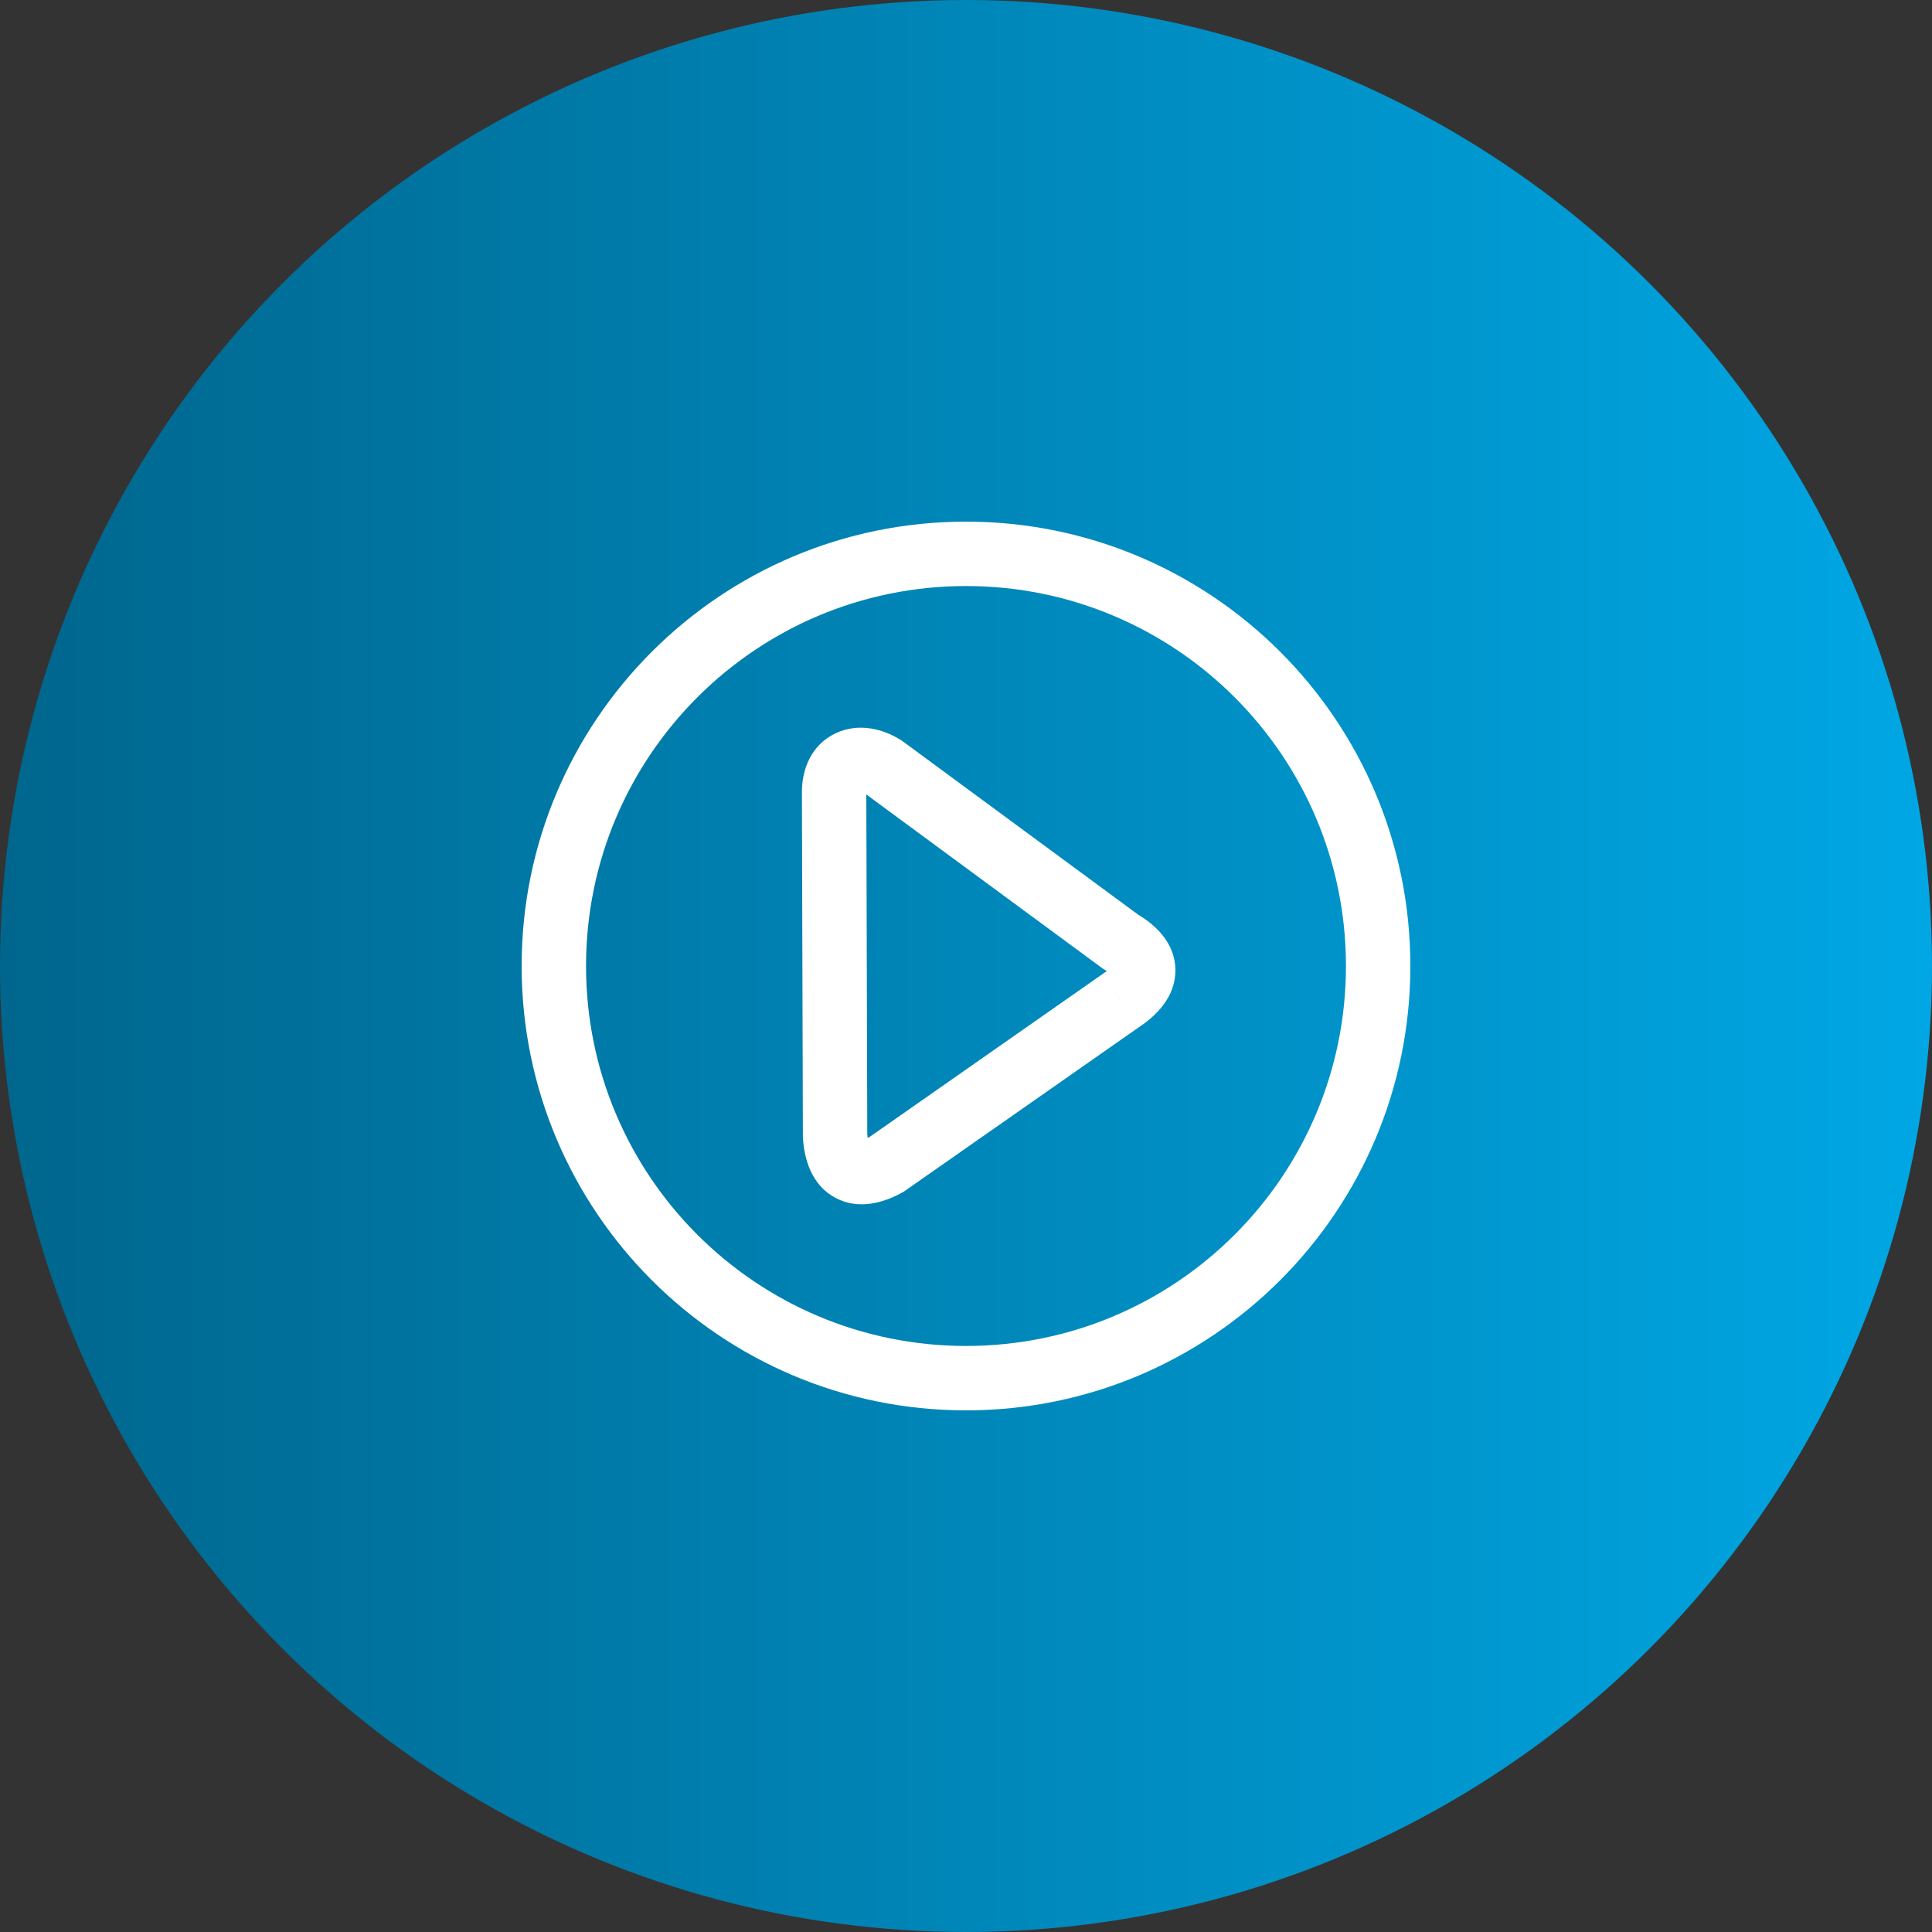
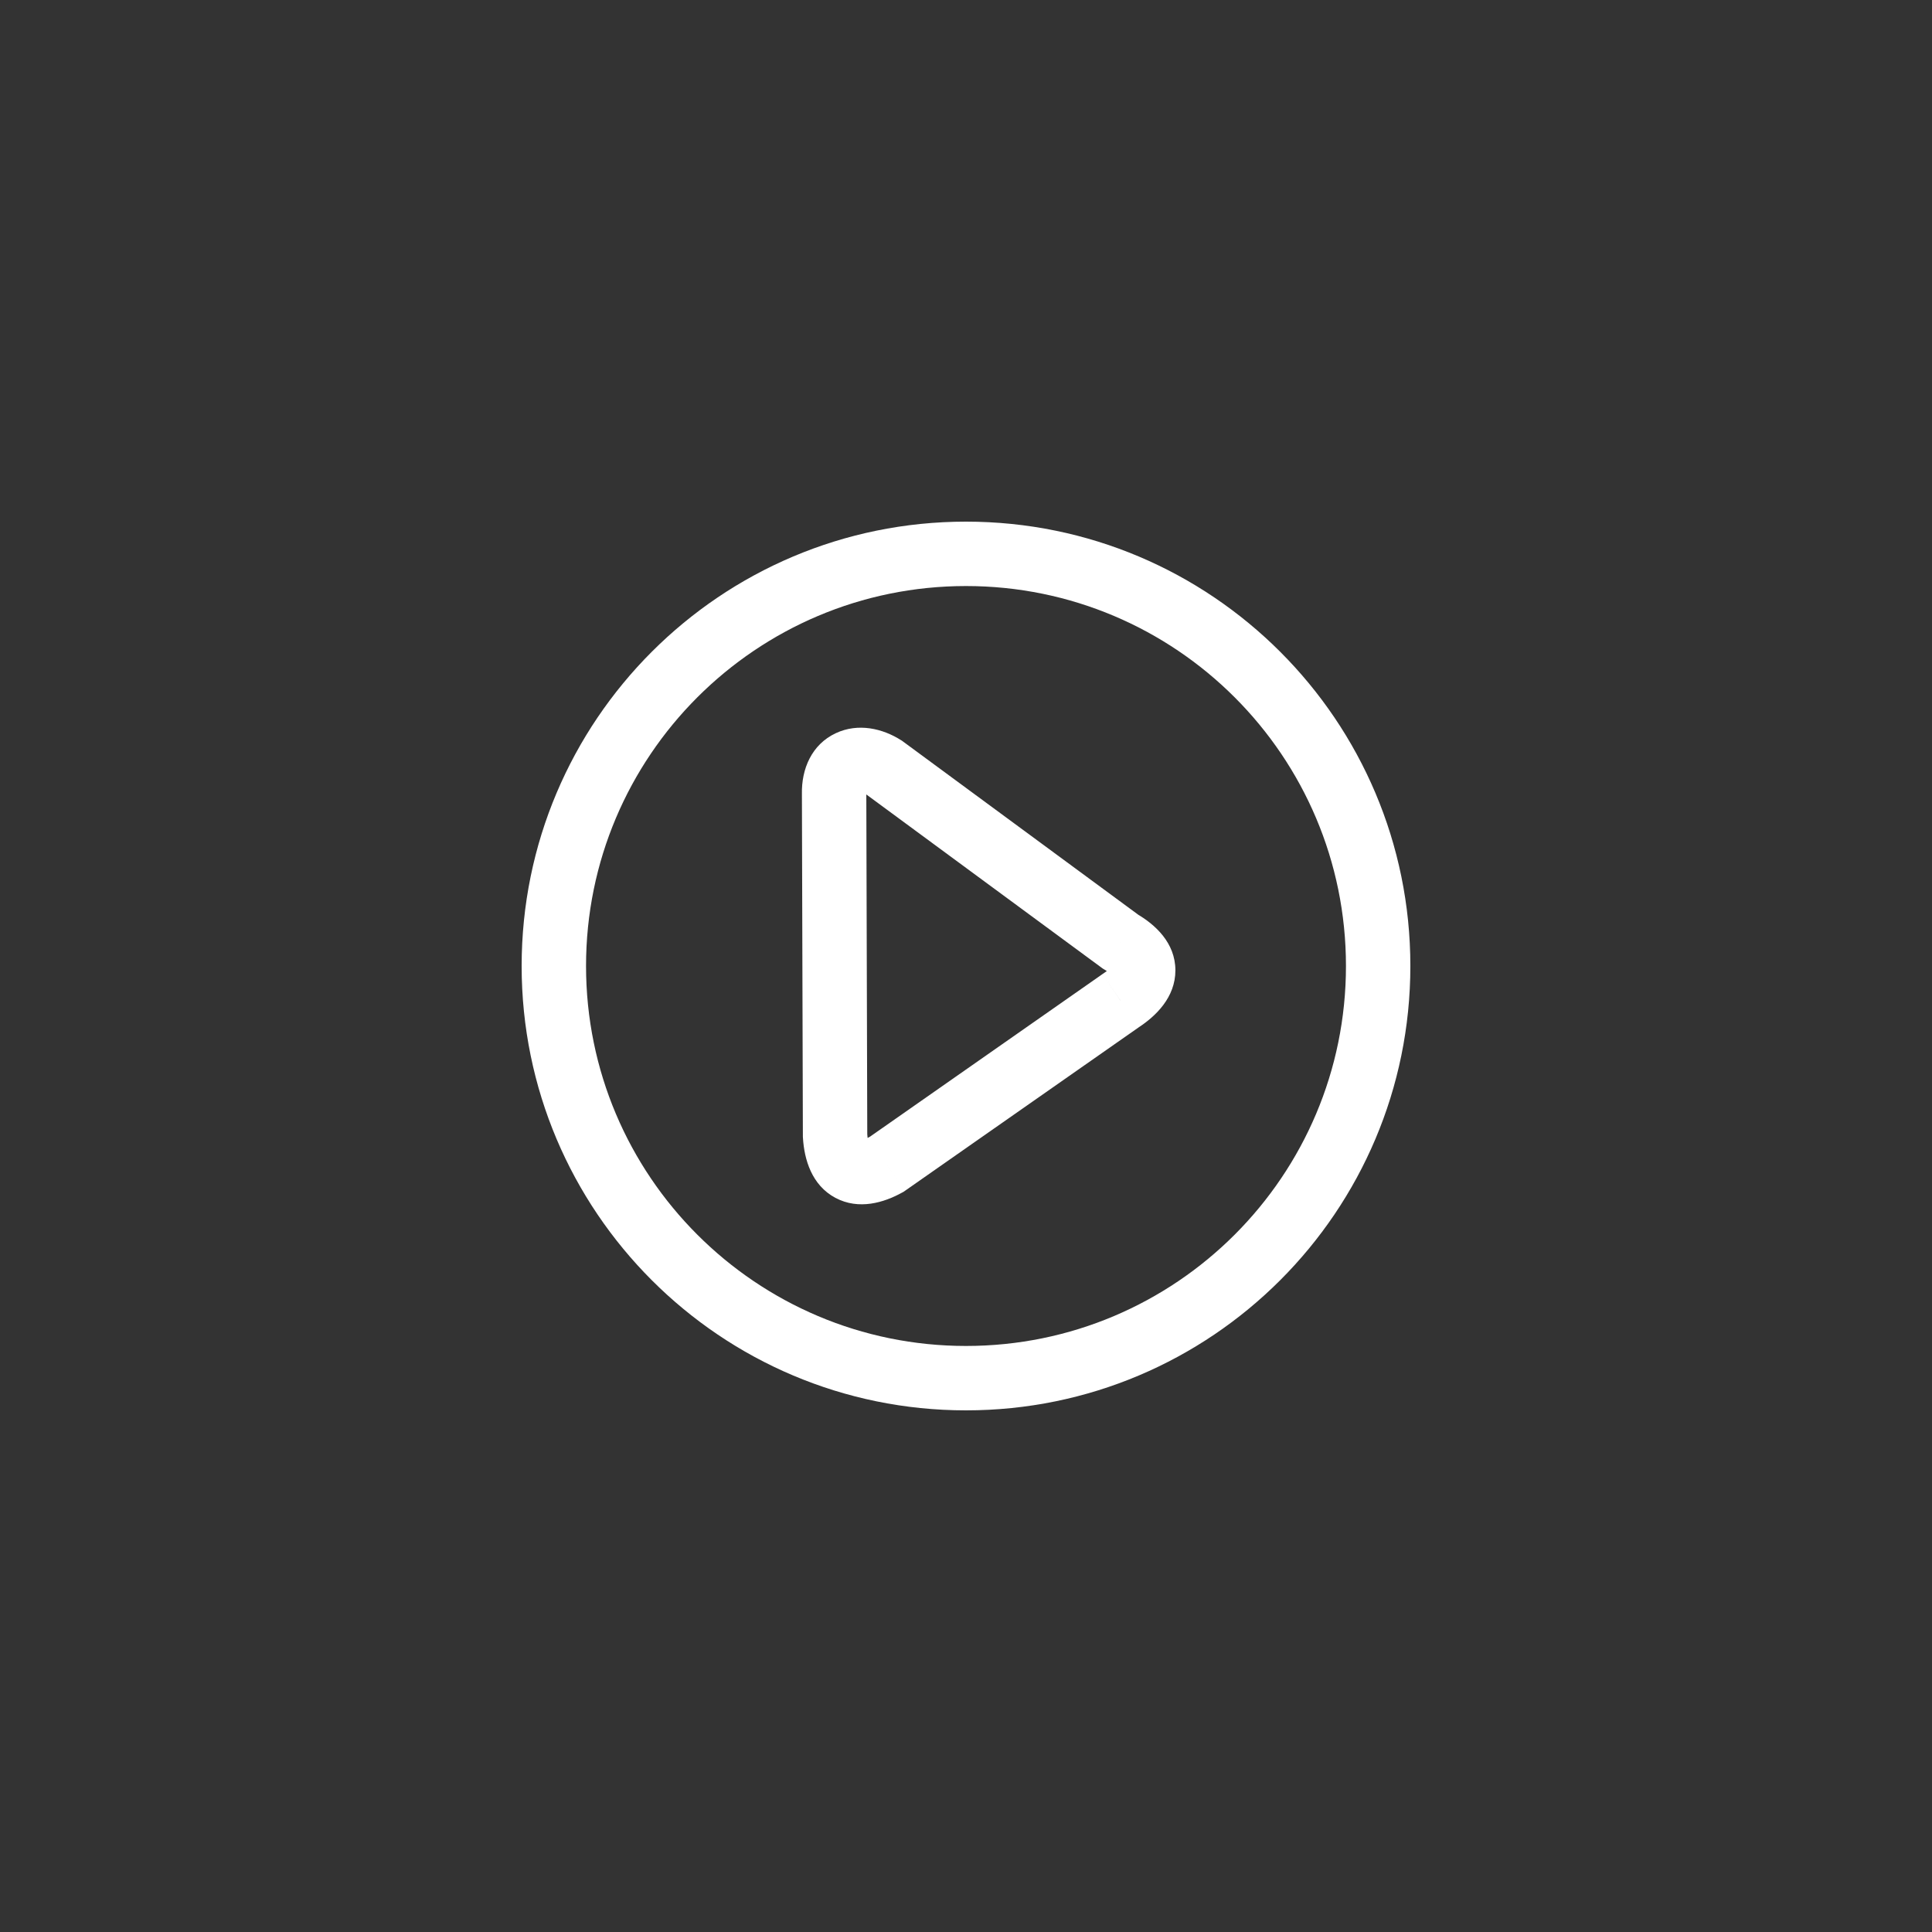
<svg xmlns="http://www.w3.org/2000/svg" width="60" height="60" viewBox="0 0 60 60" fill="none">
  <rect x="0" y="0" width="60" height="60" fill="#333333" stroke="none" />
-   <circle cx="30" cy="30" r="30" fill="url(#paint0_linear_417_876)" />
  <path d="M34.799 31.079L34.254 30.241L34.239 30.25L34.226 30.26L34.799 31.079ZM34.799 29.244L34.206 30.049L34.251 30.082L34.299 30.11L34.799 29.244ZM27.445 23.829L28.038 23.024L28.01 23.003L27.98 22.985L27.445 23.829ZM25.904 24.638L26.904 24.635L26.903 24.626L26.903 24.618L25.904 24.638ZM25.934 35.275L24.934 35.278L24.934 35.306L24.936 35.334L25.934 35.275ZM27.532 36.161L28.017 37.036L28.063 37.011L28.106 36.981L27.532 36.161ZM30 41.8C23.483 41.8 18.2 36.517 18.2 30H16.2C16.2 37.621 22.378 43.8 30 43.8V41.8ZM41.8 30C41.8 36.517 36.517 41.8 30 41.8V43.8C37.621 43.8 43.8 37.621 43.8 30H41.8ZM30 18.2C36.517 18.2 41.8 23.483 41.8 30H43.8C43.8 22.378 37.621 16.2 30 16.2V18.2ZM30 16.2C22.378 16.2 16.2 22.378 16.2 30H18.2C18.2 23.483 23.483 18.2 30 18.2V16.2ZM35.345 31.917C35.897 31.558 36.504 30.973 36.503 30.134C36.502 29.273 35.866 28.706 35.299 28.378L34.299 30.11C34.377 30.156 34.435 30.196 34.475 30.229C34.515 30.262 34.534 30.283 34.54 30.291C34.545 30.298 34.536 30.287 34.525 30.258C34.513 30.227 34.503 30.185 34.503 30.137C34.503 30.088 34.512 30.05 34.521 30.026C34.529 30.004 34.535 30.001 34.524 30.015C34.513 30.03 34.489 30.059 34.443 30.099C34.398 30.14 34.336 30.187 34.254 30.241L35.345 31.917ZM35.392 28.439L28.038 23.024L26.852 24.634L34.206 30.049L35.392 28.439ZM27.98 22.985C27.414 22.626 26.656 22.443 25.958 22.769C25.204 23.121 24.888 23.886 24.904 24.659L26.903 24.618C26.901 24.496 26.924 24.463 26.915 24.482C26.91 24.492 26.898 24.51 26.877 24.531C26.855 24.552 26.83 24.569 26.804 24.581C26.75 24.606 26.721 24.598 26.741 24.601C26.751 24.602 26.771 24.606 26.8 24.617C26.829 24.629 26.867 24.646 26.91 24.674L27.98 22.985ZM24.904 24.641L24.934 35.278L26.934 35.272L26.904 24.635L24.904 24.641ZM24.936 35.334C24.976 36.005 25.205 36.805 25.944 37.2C26.674 37.589 27.457 37.346 28.017 37.036L27.048 35.286C26.973 35.328 26.911 35.356 26.862 35.374C26.813 35.391 26.783 35.397 26.769 35.399C26.756 35.401 26.764 35.398 26.788 35.402C26.813 35.406 26.848 35.415 26.887 35.436C26.925 35.456 26.954 35.481 26.973 35.502C26.99 35.521 26.993 35.531 26.988 35.521C26.983 35.51 26.972 35.482 26.96 35.43C26.949 35.378 26.938 35.307 26.933 35.216L24.936 35.334ZM28.106 36.981L35.372 31.899L34.226 30.26L26.959 35.342L28.106 36.981Z" fill="white" />
  <defs>
    <linearGradient id="paint0_linear_417_876" x1="60" y1="30" x2="-3.22515e-07" y2="30" gradientUnits="userSpaceOnUse">
      <stop stop-color="#00A7E4" />
      <stop offset="1" stop-color="#00668D" />
    </linearGradient>
  </defs>
</svg>